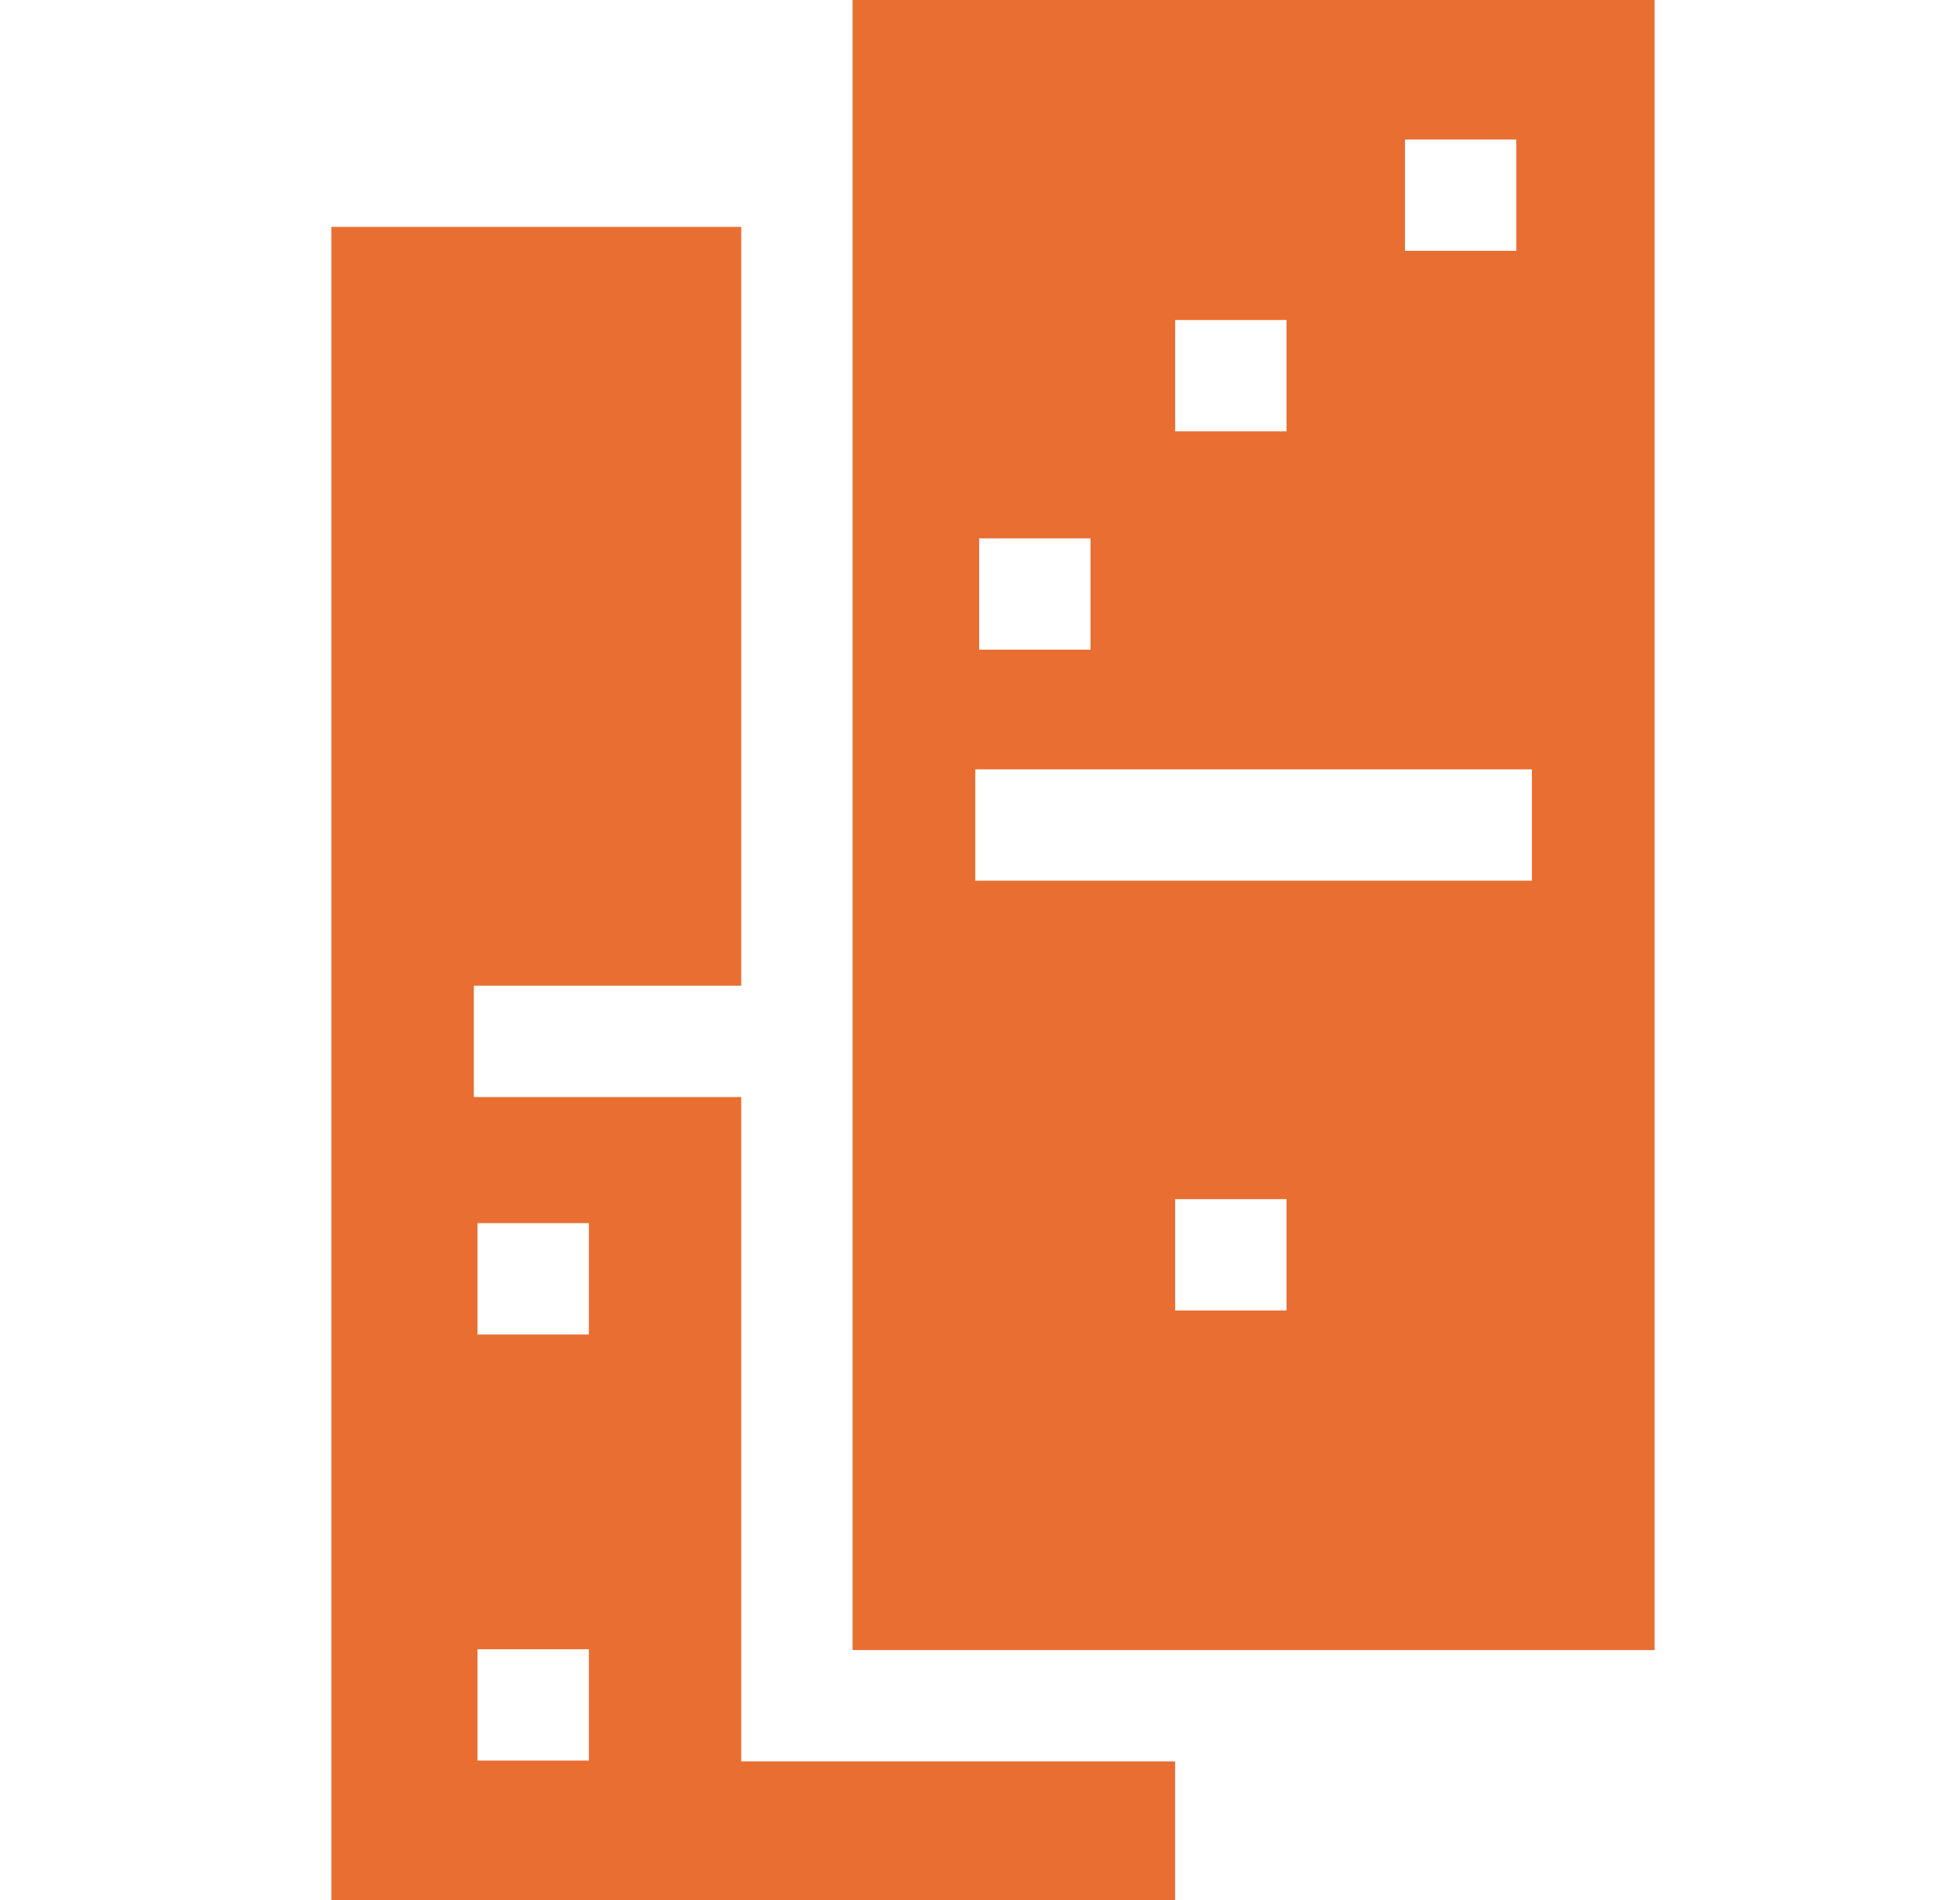
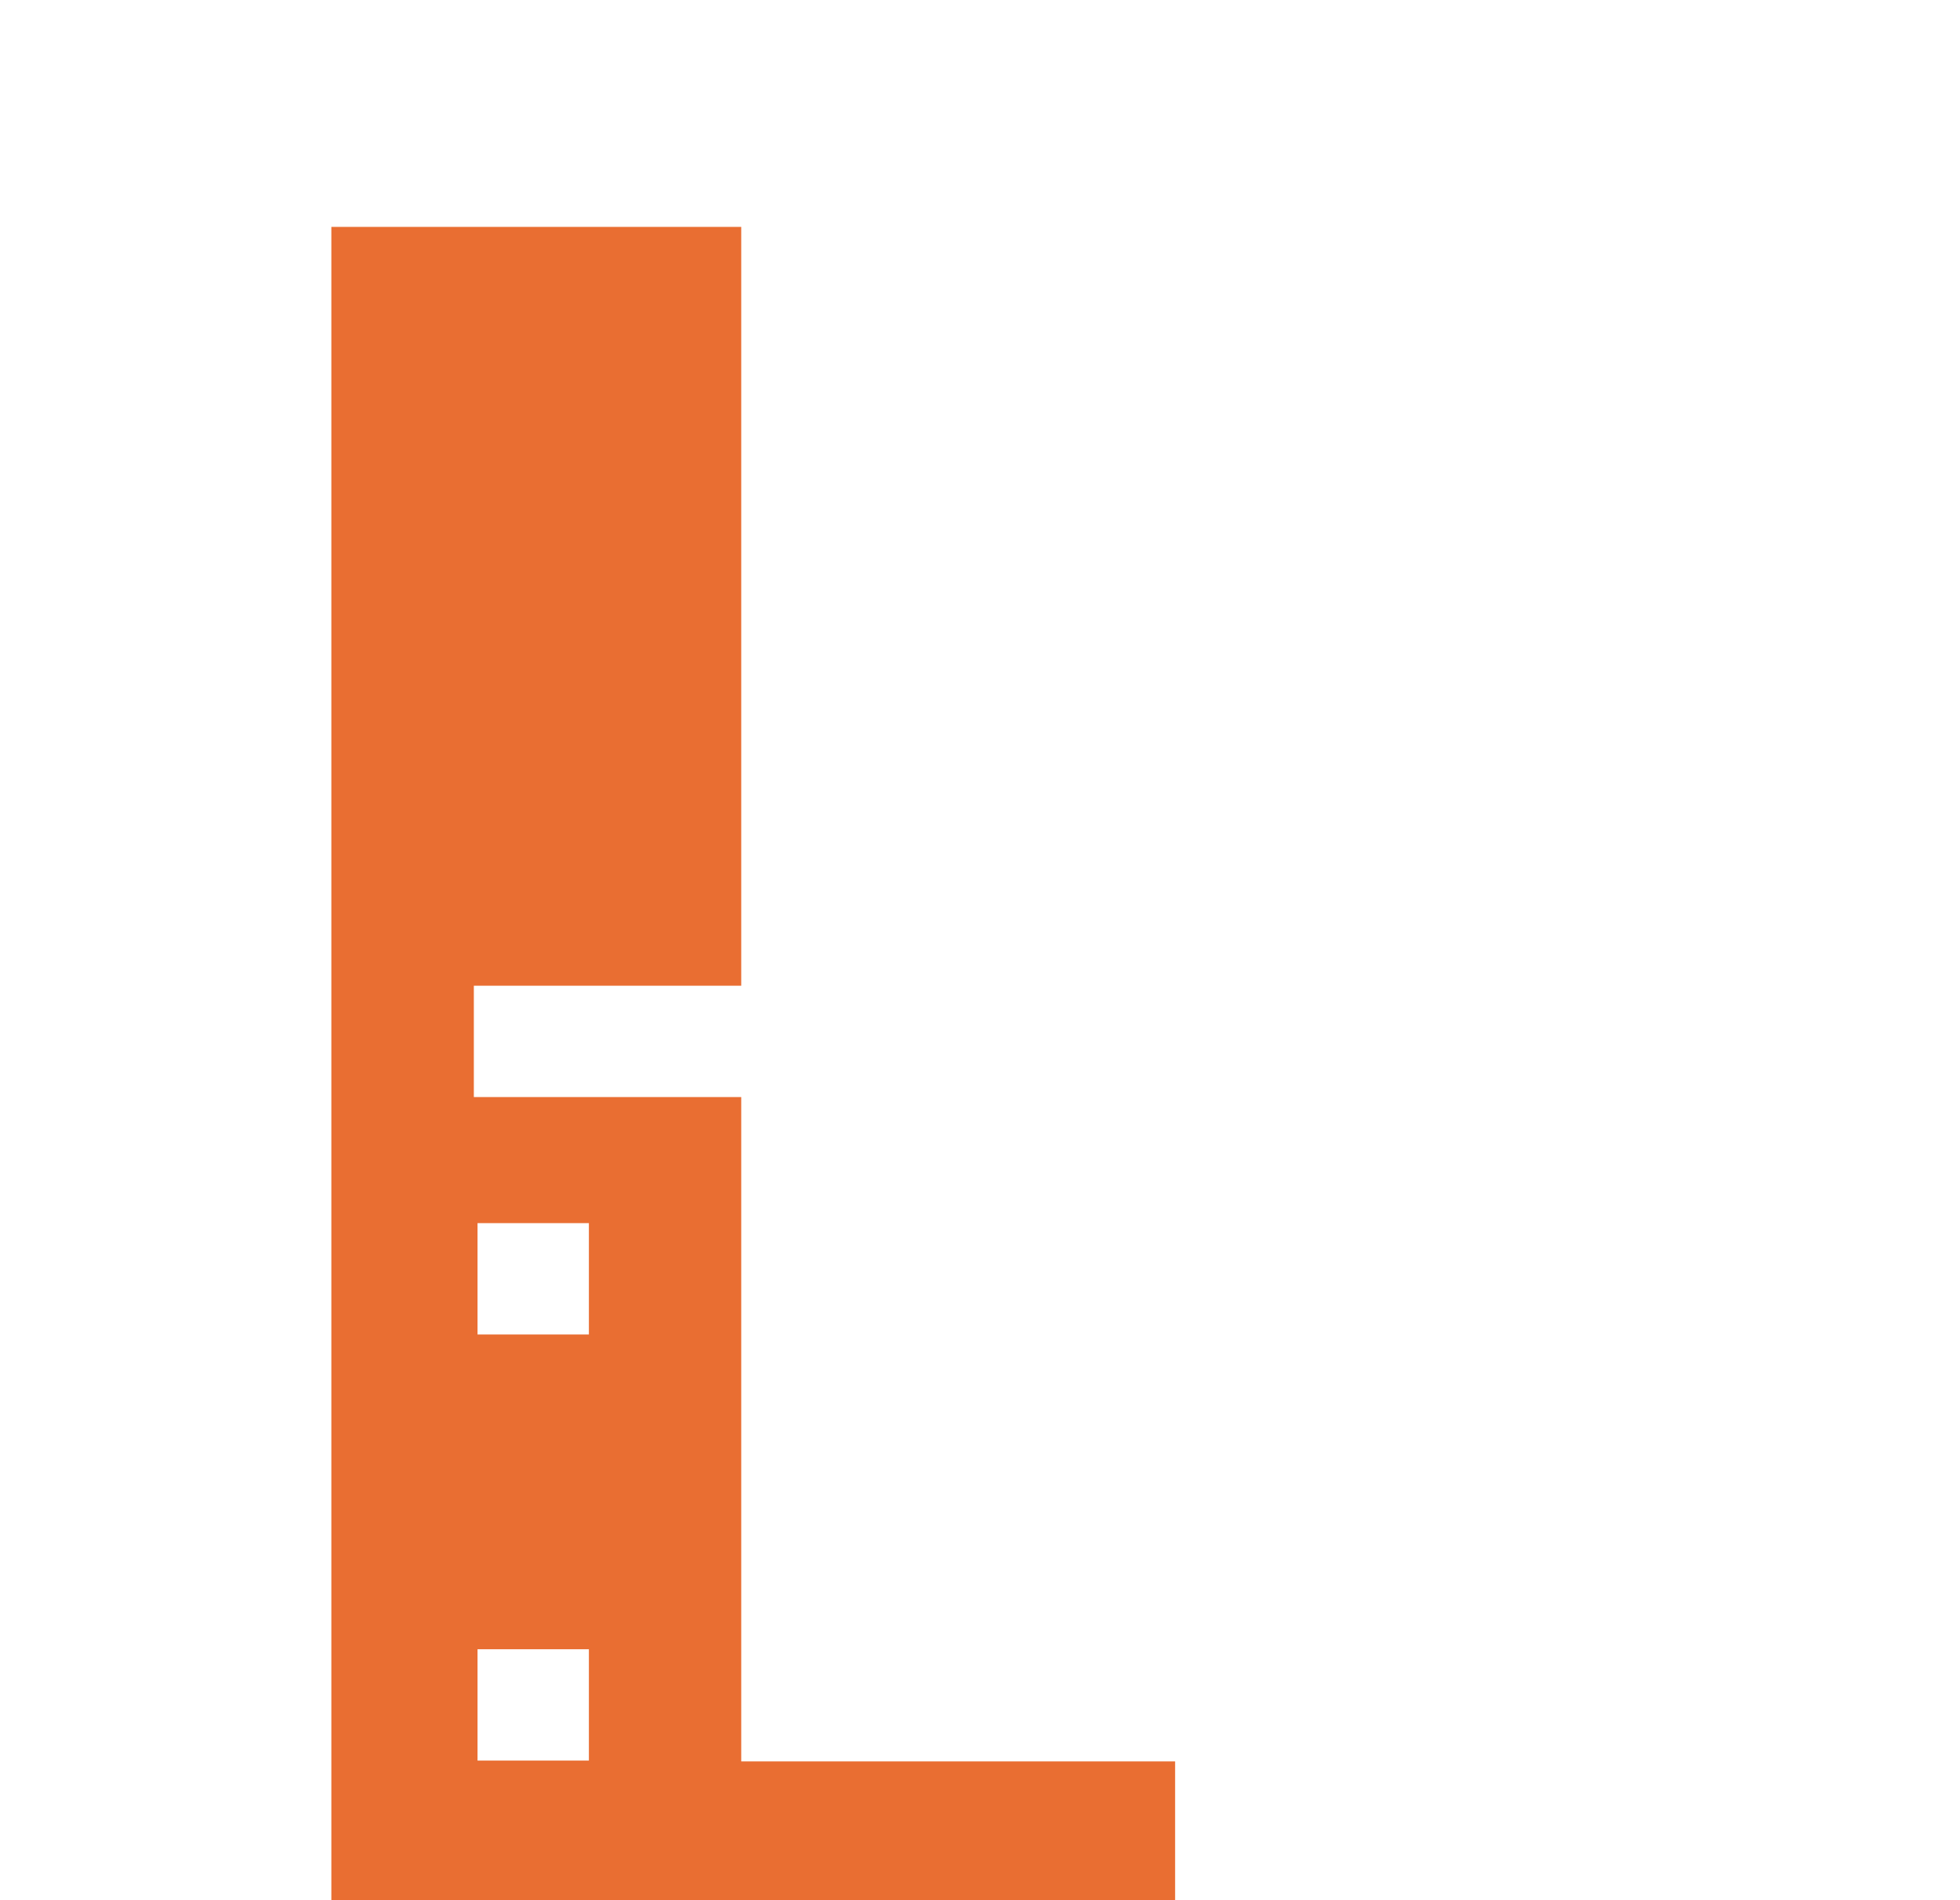
<svg xmlns="http://www.w3.org/2000/svg" width="33" height="32" viewBox="0 0 33 32" fill="none">
  <path d="M12.48 29.663V18.475H7.978V16.6H12.48V3.821H5.579V32H19.785V29.663H12.48ZM9.915 29.649H8.04V27.774H9.915V29.649ZM9.915 22.473H8.04V20.598H9.915V22.473Z" fill="#E96E32" />
-   <path d="M14.355 27.788H27.858V0H14.355V27.788ZM21.661 22.069H19.786V20.194H21.661V22.069ZM23.655 2.349H25.53V4.224H23.655V2.349ZM19.786 5.389H21.661V7.264H19.786V5.389ZM16.486 9.066H18.361V10.941H16.486V9.066ZM16.42 12.956H25.792V14.831H16.42V12.956Z" fill="#E96E32" />
</svg>